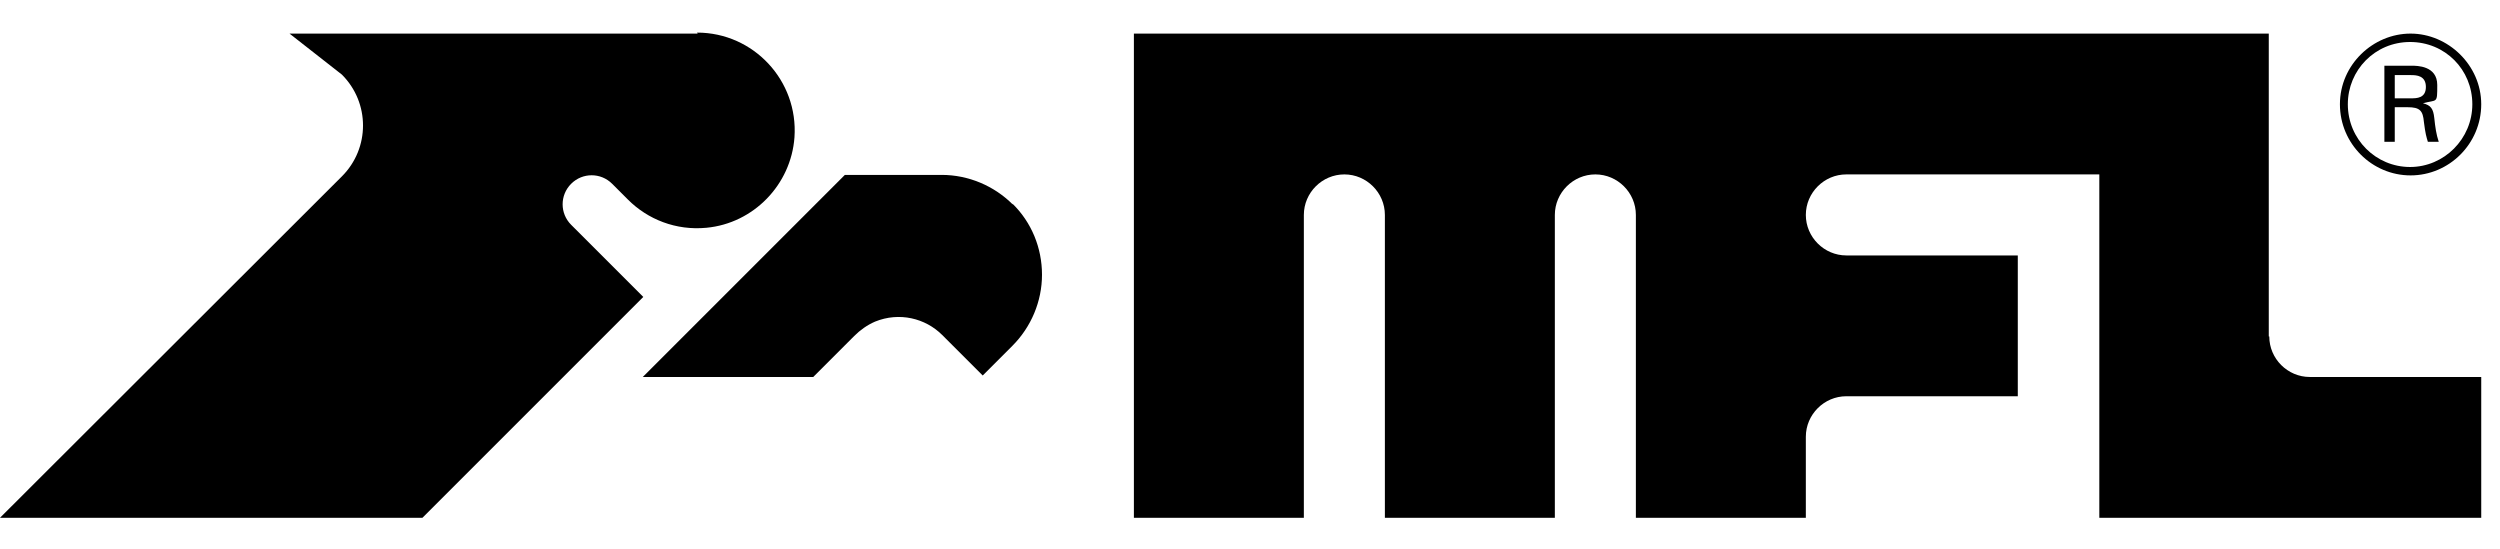
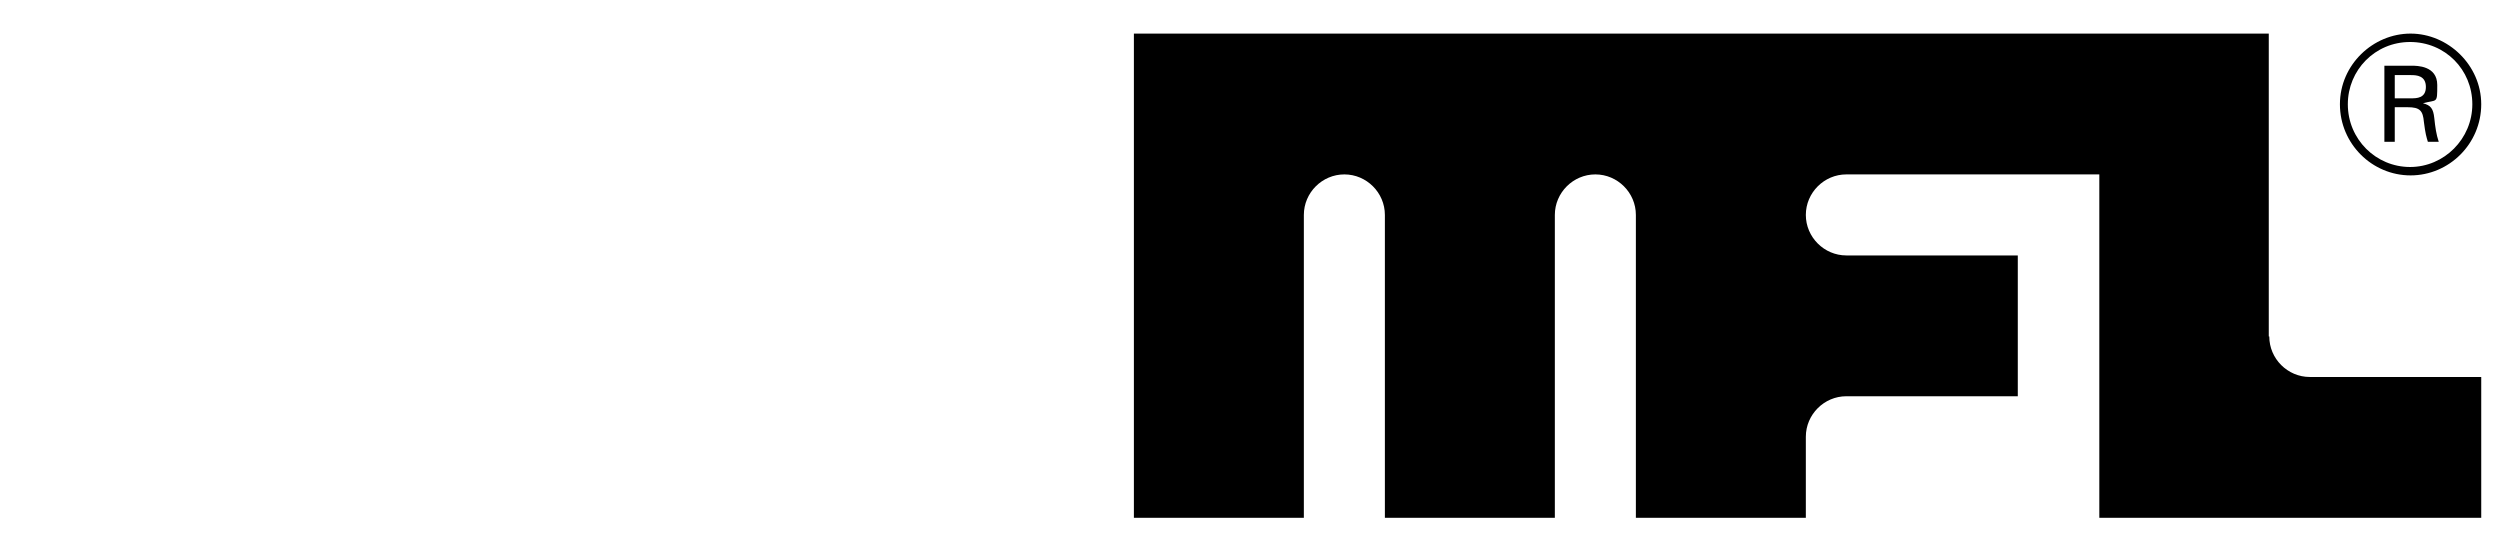
<svg xmlns="http://www.w3.org/2000/svg" id="Capa_1" version="1.1" viewBox="0 0 506 111.1">
  <path d="M459.2,68.1V6.8h-229.7v98h34.4v-61.3c0-4.5,3.7-8.2,8.2-8.2s8.2,3.7,8.2,8.2v61.3h34.4v-61.3c0-4.5,3.7-8.2,8.2-8.2s8.2,3.7,8.2,8.2v61.3h34.4v-16.4c0-4.5,3.7-8.2,8.2-8.2h34.7v-28.5h-34.7c-4.5,0-8.2-3.7-8.2-8.2s3.7-8.2,8.2-8.2h51.2v69.5h77.3v-28.5h-34.7c-4.5,0-8.2-3.7-8.2-8.2" />
  <path d="M484.7,19.9h3.3c1.1,0,3,0,3-2.3s-1.9-2.4-3-2.4h-3.3v4.8ZM482.6,13.3h5.5c1.1,0,5.2,0,5.2,3.9s0,2.9-2.9,3.7c1.6.4,2.1,1.1,2.3,3,.2,1.9.4,3.3.9,4.8h-2.2c-.3-1-.5-1.6-.8-4-.2-2.3-.8-3-3.3-3h-2.6v7h-2.1v-15.4ZM475.2,21.1c0,7.1,5.7,12.7,12.6,12.7s12.6-5.7,12.6-12.7-5.5-12.6-12.6-12.6-12.6,5.7-12.6,12.6M502.2,21.1c0,8-6.5,14.4-14.3,14.4s-14.3-6.4-14.3-14.4,6.7-14.3,14.3-14.3,14.3,6.4,14.3,14.3" />
-   <path d="M141.2,6.8H58.6l10.6,8.3c5.7,5.7,5.7,14.9,0,20.6L0,104.8h85.5s44.7-44.7,44.7-44.7l-14.6-14.6c-2.3-2.3-2.3-6,0-8.3,2.3-2.3,6-2.3,8.3,0l3.2,3.2h0c4,4,9.7,6.3,15.9,5.7,9.5-.9,17.1-8.7,17.8-18.3.8-11.5-8.3-21.2-19.7-21.2" />
-   <path d="M205,41.4c-3.8-3.8-9-6-14.4-6h-19.6l-40.9,40.9s0,0,0,0h34.5l8.3-8.3c1.2-1.2,2.6-2.2,4.2-2.9,4.9-2,10.2-.7,13.6,2.7l8.2,8.2h0l6-6c3.8-3.8,6-9,6-14.4s-2.1-10.6-6-14.4" />
</svg>